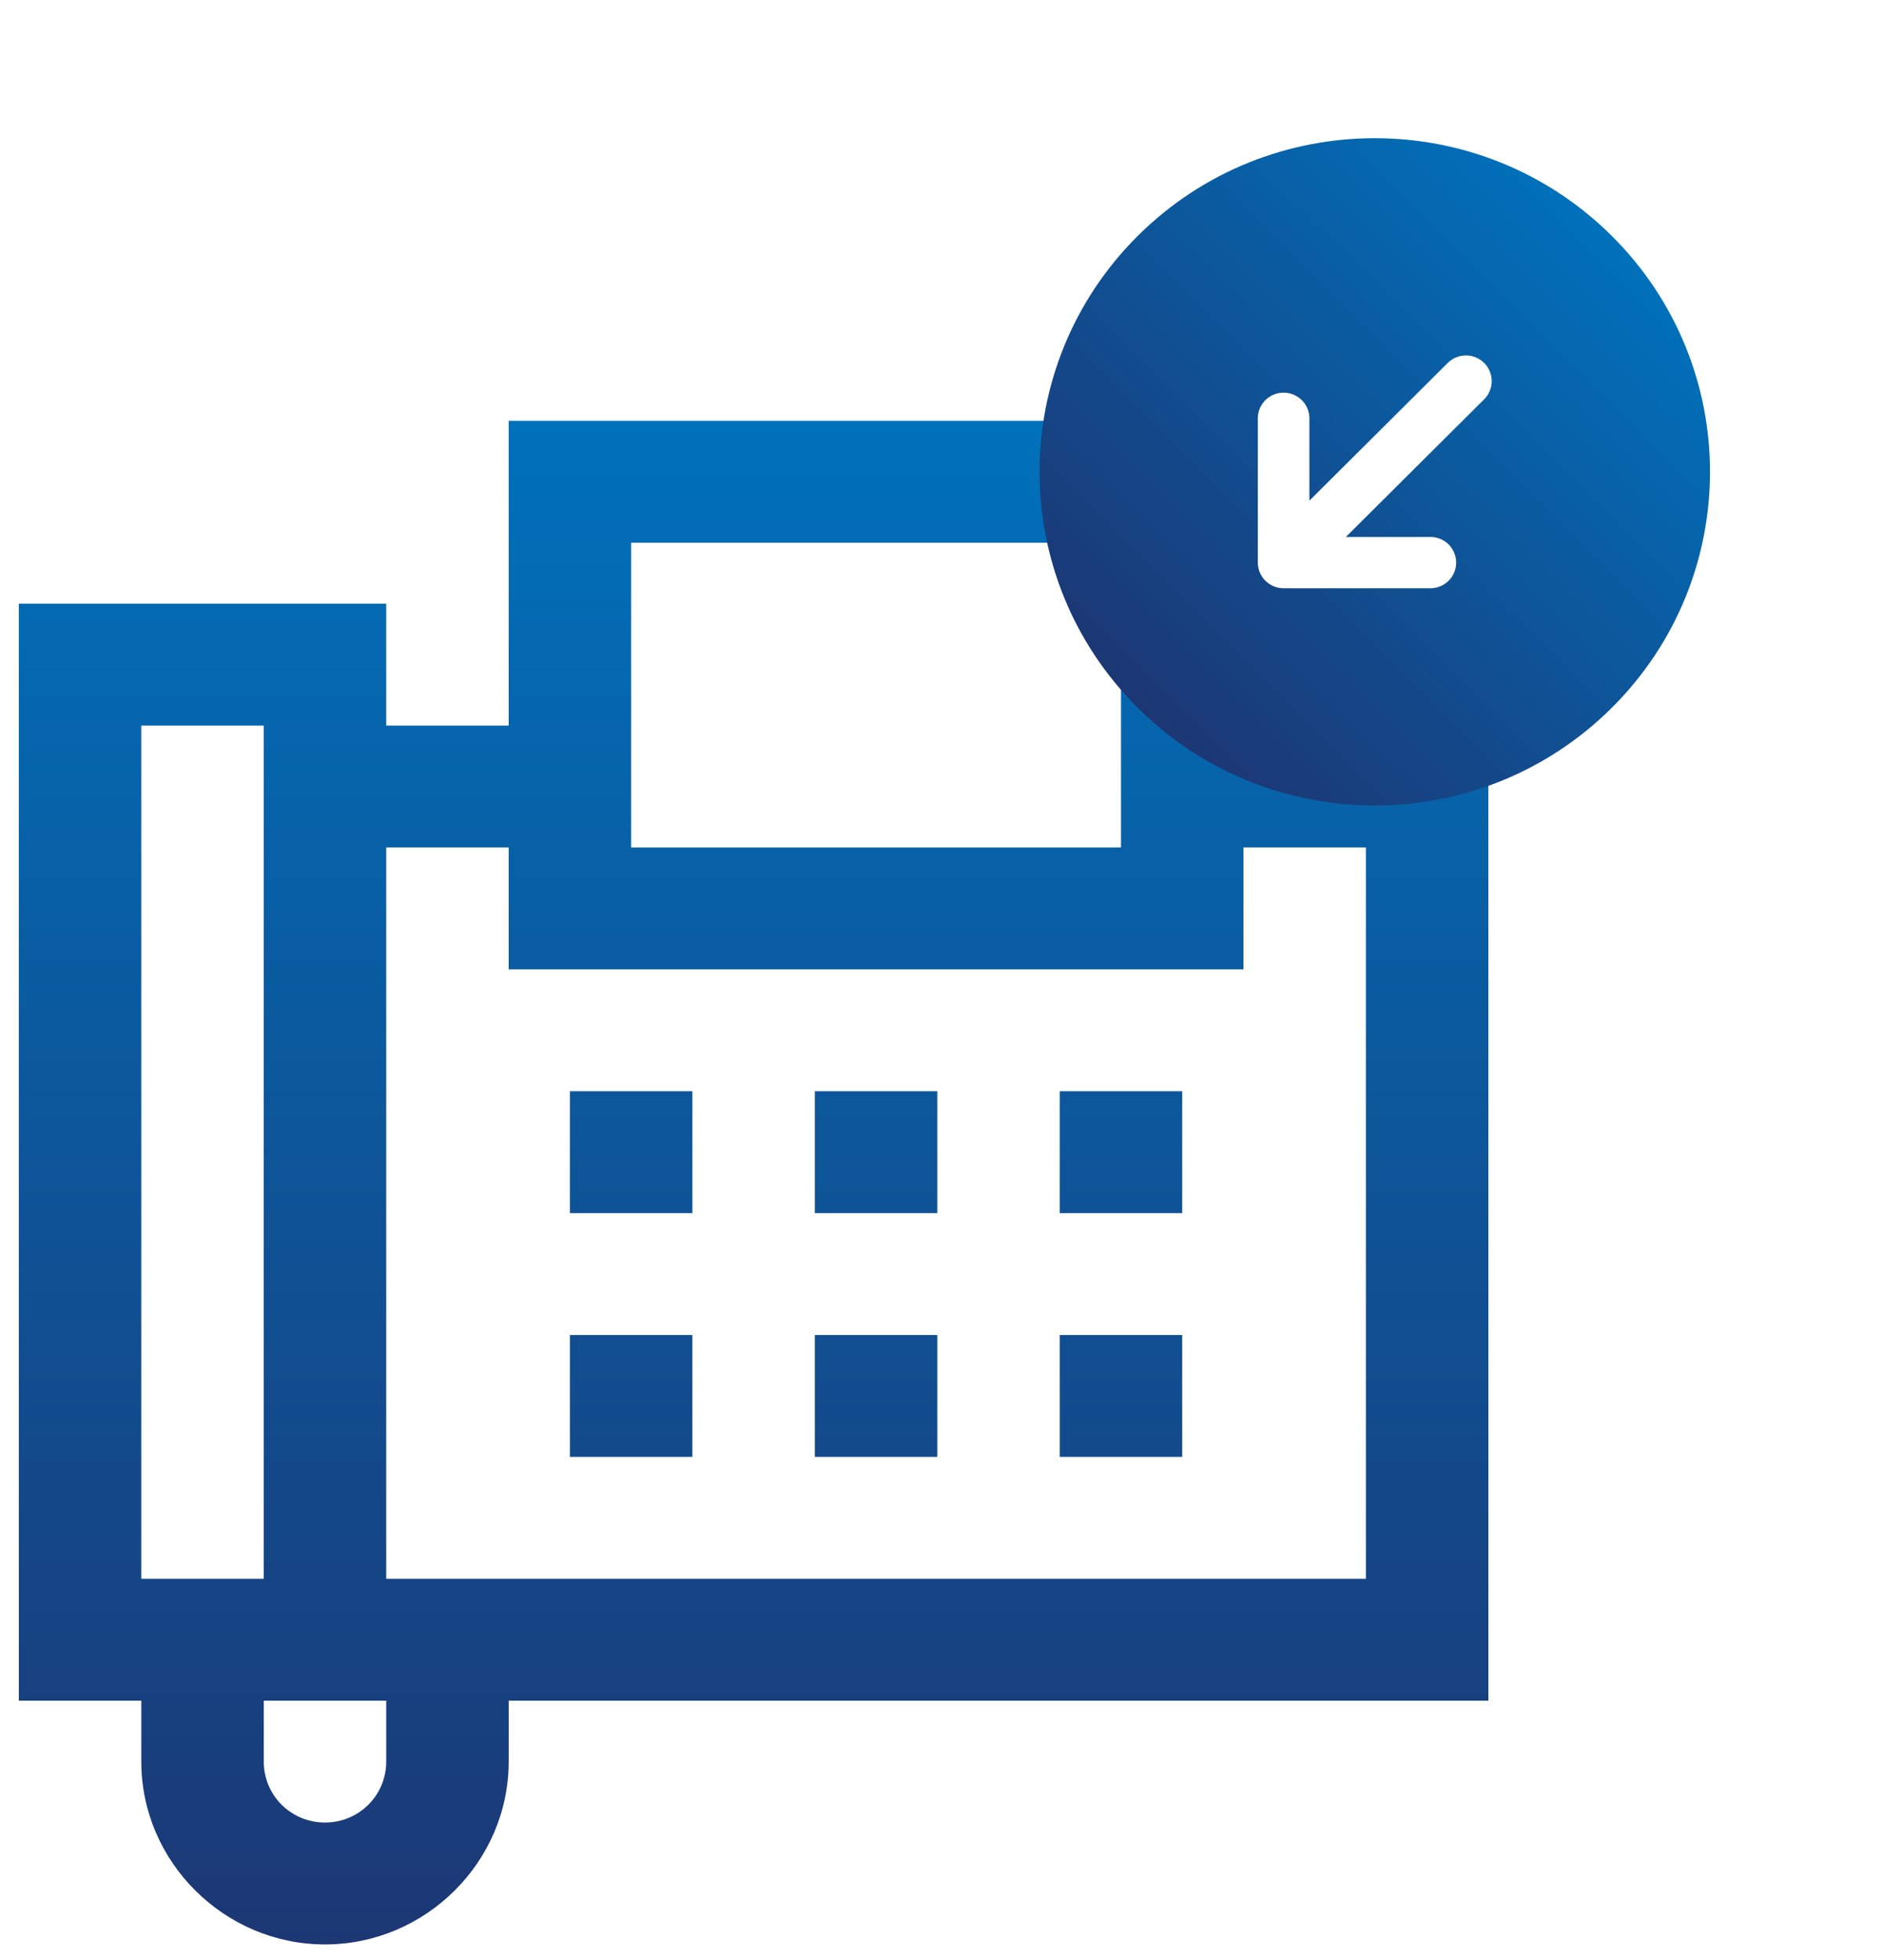
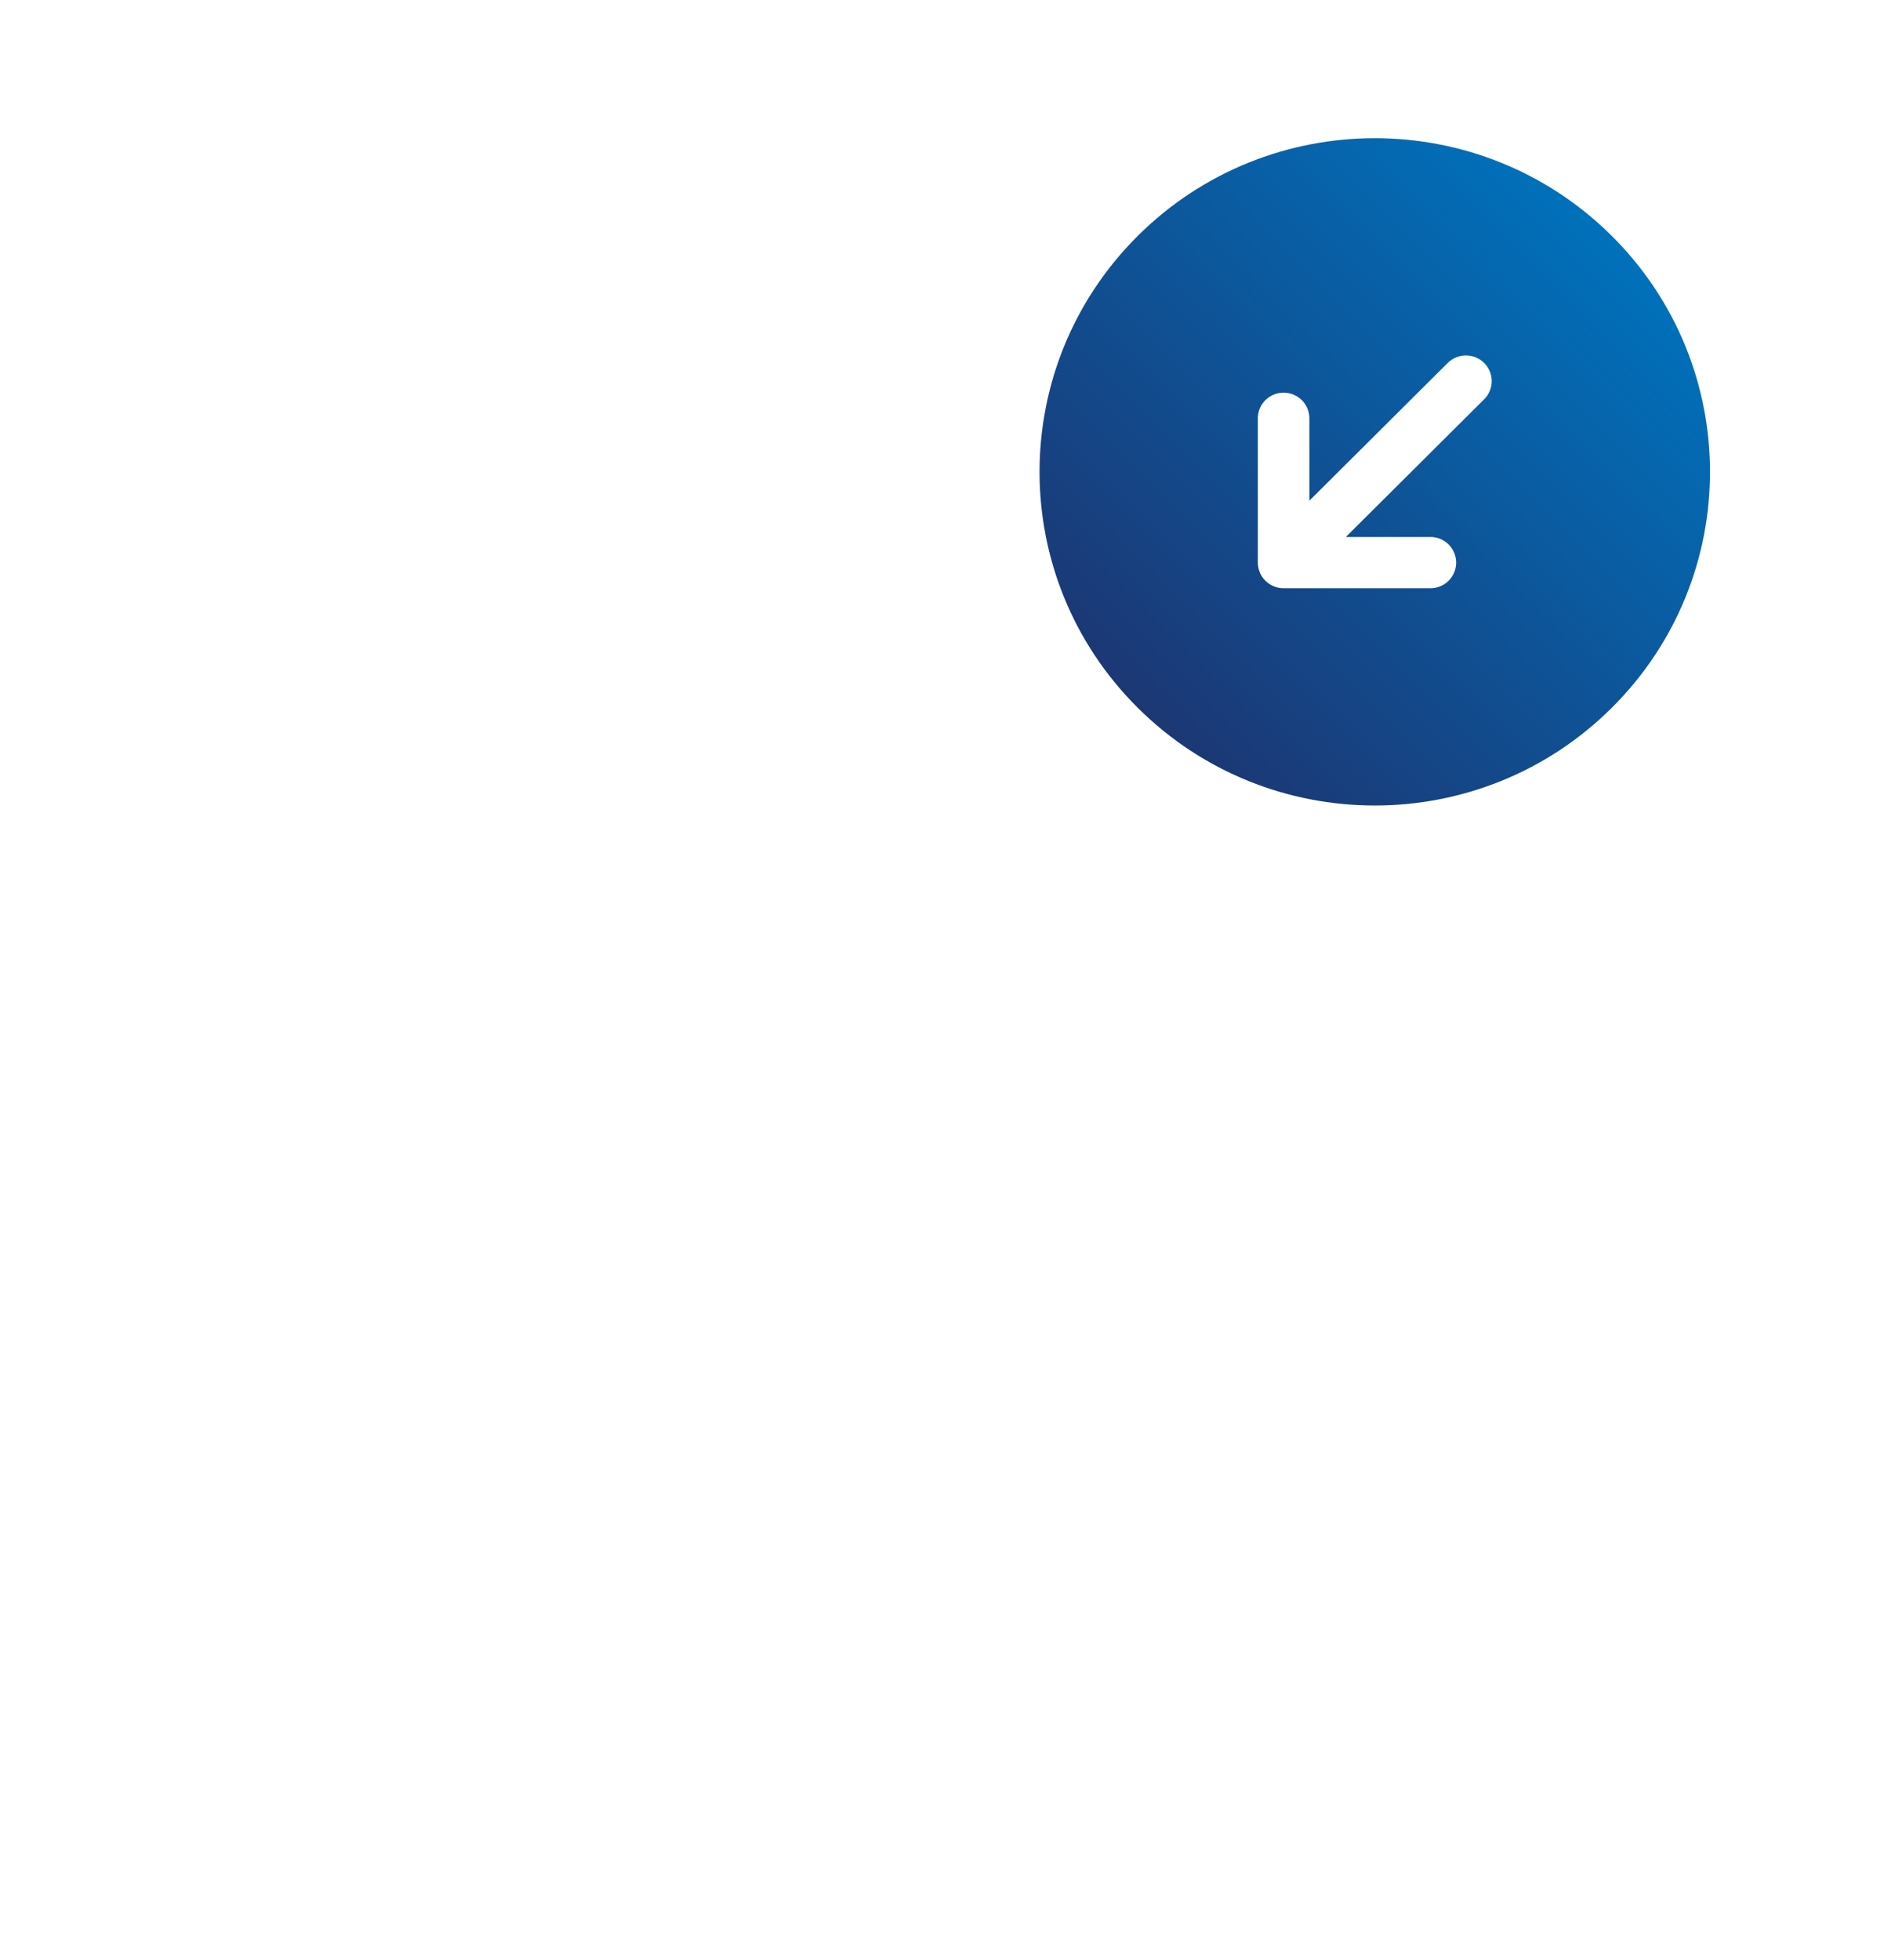
<svg xmlns="http://www.w3.org/2000/svg" width="50" height="52" viewBox="0 0 50 52" fill="none">
-   <path d="M13.5 11.165V19.25H10.25V16.016H0.5V45.12H3.75V46.737C3.75 49.396 5.953 51.587 8.625 51.587C11.297 51.587 13.5 49.396 13.5 46.737V45.12H39.5V19.25H33V11.165H13.5ZM16.75 14.399H29.75V22.484H16.75V14.399ZM3.75 19.25H7V41.886H3.75V19.25ZM10.25 22.484H13.5V25.717H33V22.484H36.25V41.886H10.25V22.484ZM15.125 28.951V32.185H18.375V28.951H15.125ZM21.625 28.951V32.185H24.875V28.951H21.625ZM28.125 28.951V32.185H31.375V28.951H28.125ZM15.125 35.419V38.652H18.375V35.419H15.125ZM21.625 35.419V38.652H24.875V35.419H21.625ZM28.125 35.419V38.652H31.375V35.419H28.125ZM7 45.12H10.25V46.737C10.25 47.633 9.526 48.353 8.625 48.353C7.724 48.353 7 47.633 7 46.737V45.12Z" fill="url(#paint0_linear_143_420)" />
  <path fill-rule="evenodd" clip-rule="evenodd" d="M42.776 6.259C39.302 2.802 33.669 2.802 30.195 6.259C26.72 9.716 26.72 15.321 30.195 18.778C33.669 22.235 39.302 22.235 42.776 18.778C46.251 15.321 46.251 9.716 42.776 6.259ZM33.382 14.926C33.382 15.107 33.454 15.28 33.582 15.407C33.711 15.535 33.884 15.607 34.066 15.607L37.937 15.607C38.029 15.61 38.12 15.595 38.206 15.562C38.292 15.529 38.37 15.48 38.437 15.416C38.503 15.353 38.555 15.276 38.591 15.192C38.627 15.108 38.646 15.018 38.646 14.926C38.646 14.835 38.627 14.744 38.591 14.66C38.555 14.576 38.503 14.5 38.437 14.436C38.37 14.373 38.292 14.323 38.206 14.29C38.12 14.258 38.029 14.242 37.937 14.246L35.718 14.246L39.389 10.593C39.517 10.465 39.589 10.292 39.589 10.111C39.589 9.931 39.517 9.757 39.389 9.63C39.261 9.502 39.086 9.43 38.905 9.43C38.723 9.43 38.549 9.502 38.421 9.63L34.75 13.283L34.75 11.074C34.743 10.898 34.669 10.731 34.541 10.608C34.413 10.486 34.243 10.417 34.066 10.417C33.889 10.417 33.718 10.486 33.59 10.608C33.463 10.731 33.388 10.898 33.382 11.074L33.382 14.926Z" fill="url(#paint1_linear_143_420)" />
  <defs>
    <linearGradient id="paint0_linear_143_420" x1="20" y1="11.165" x2="20" y2="51.587" gradientUnits="userSpaceOnUse">
      <stop stop-color="#0071BB" />
      <stop offset="1" stop-color="#1C3774" />
    </linearGradient>
    <linearGradient id="paint1_linear_143_420" x1="42.776" y1="6.259" x2="30.258" y2="18.841" gradientUnits="userSpaceOnUse">
      <stop stop-color="#0071BB" />
      <stop offset="1" stop-color="#1C3774" />
    </linearGradient>
  </defs>
</svg>